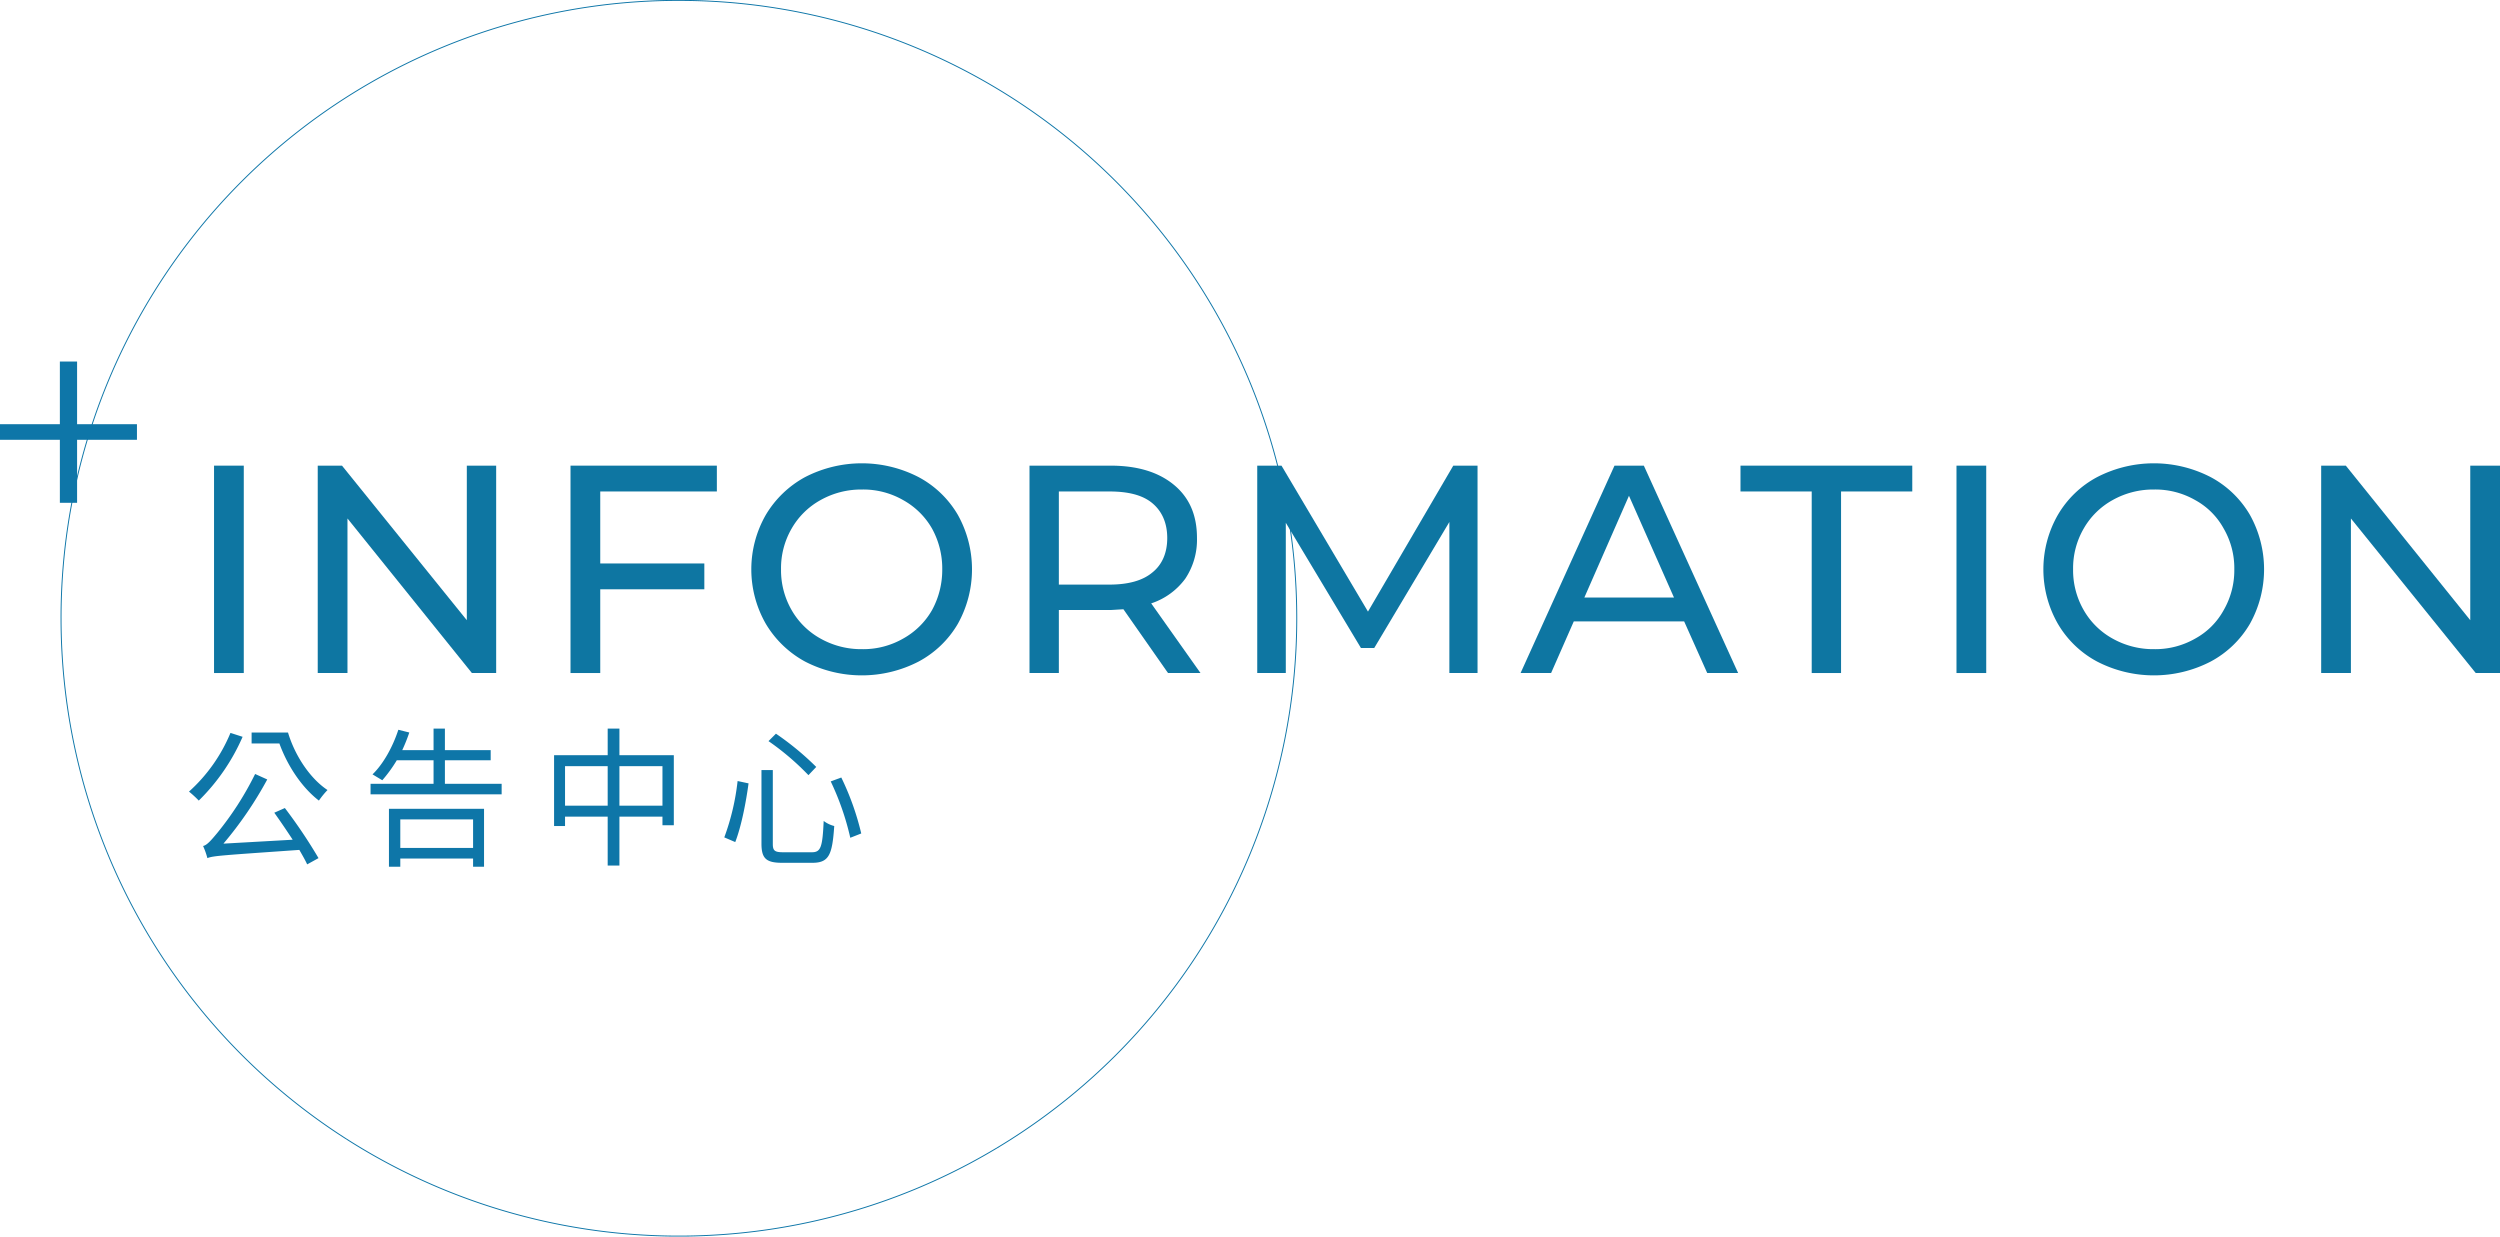
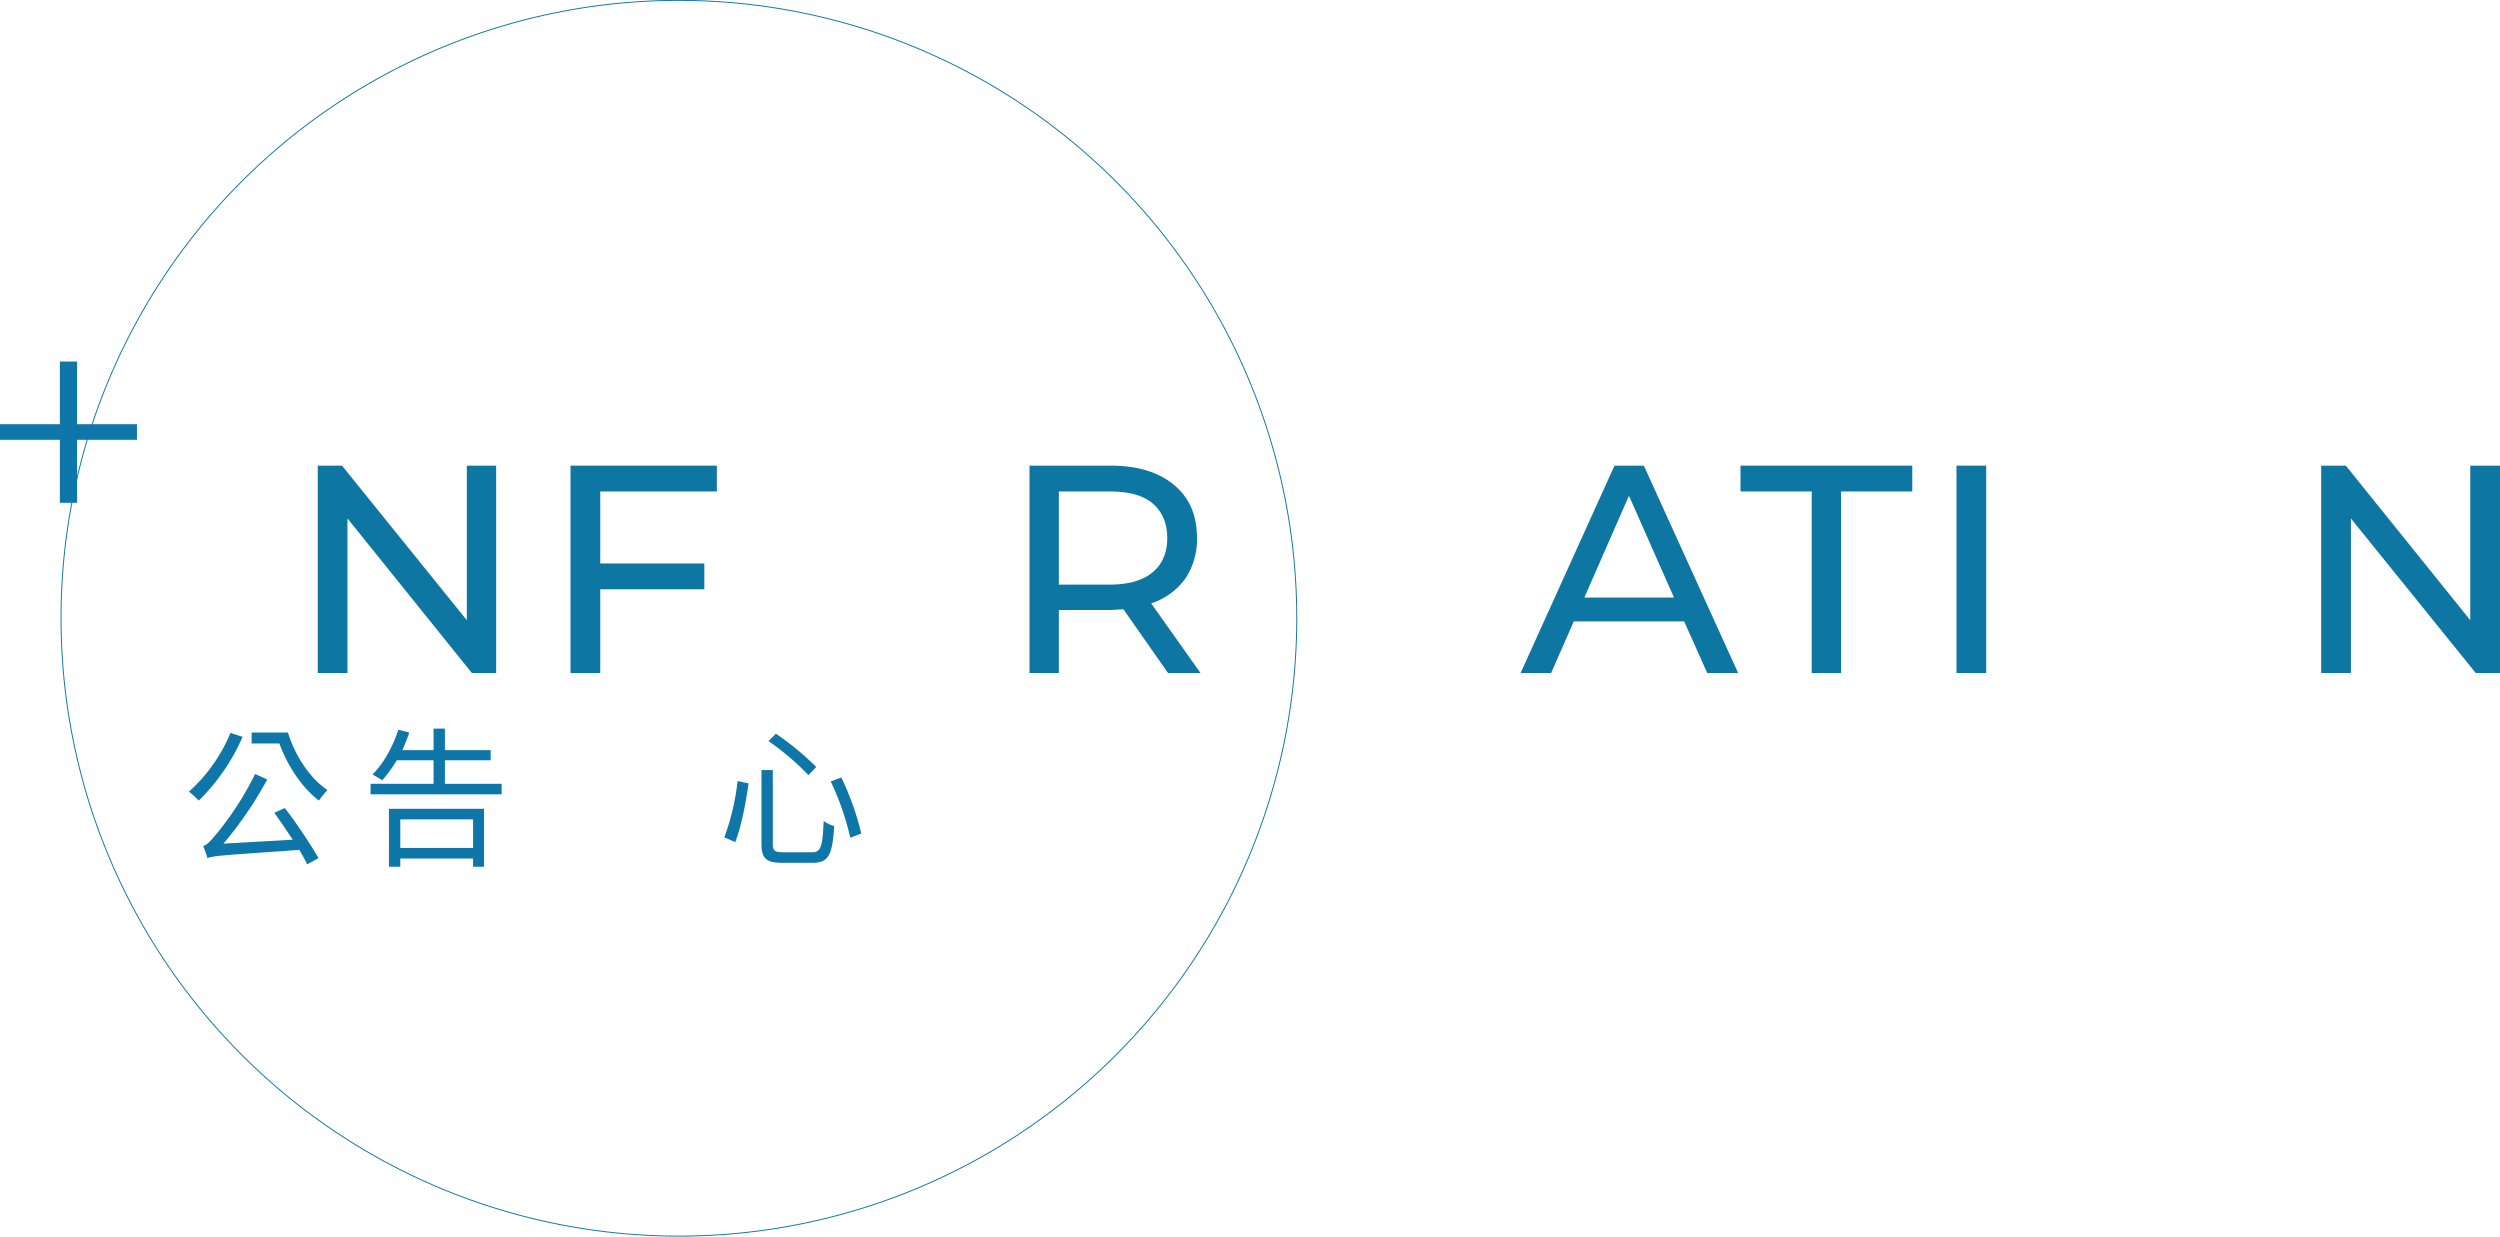
<svg xmlns="http://www.w3.org/2000/svg" width="638.9" height="316" viewBox="0 0 638.9 316">
  <g>
    <path d="M173.5.1A157.9,157.9,0,1,1,15.6,158,157.8,157.8,0,0,1,173.5.1" style="fill: none;stroke: #0e76a8;stroke-miterlimit: 10;stroke-width: 0.247px" />
    <g>
-       <path d="M54.7,119h7.6v53H54.7Z" style="fill: #0e76a2" />
      <path d="M126.8,119v53h-6.2L88.8,132.5V172H81.2V119h6.2l31.9,39.5V119Z" style="fill: #0e76a2" />
      <path d="M153.4,125.6V144H180v6.6H153.4V172h-7.6V119h37.4v6.6Z" style="fill: #0e76a2" />
-       <path d="M205.8,169.1a26.2,26.2,0,0,1-10.1-9.7,28,28,0,0,1,0-27.8,26.2,26.2,0,0,1,10.1-9.7,31.6,31.6,0,0,1,28.9,0,25.5,25.5,0,0,1,10.1,9.7,28.6,28.6,0,0,1,0,27.8,25.5,25.5,0,0,1-10.1,9.7,31.6,31.6,0,0,1-28.9,0Zm25-5.9a19.2,19.2,0,0,0,7.4-7.3,21.4,21.4,0,0,0,2.6-10.4,21.1,21.1,0,0,0-2.6-10.4,19.2,19.2,0,0,0-7.4-7.3,20.5,20.5,0,0,0-10.5-2.7,21.2,21.2,0,0,0-10.6,2.7,19.2,19.2,0,0,0-7.4,7.3,20.2,20.2,0,0,0-2.7,10.4,20.4,20.4,0,0,0,2.7,10.4,19.2,19.2,0,0,0,7.4,7.3,21.2,21.2,0,0,0,10.6,2.7A20.5,20.5,0,0,0,230.8,163.2Z" style="fill: #0e76a2" />
      <path d="M298.5,172l-11.4-16.3-3.3.2H270.6V172h-7.5V119h20.7c6.8,0,12.2,1.6,16.2,4.9s5.9,7.8,5.9,13.6a17.9,17.9,0,0,1-3,10.4,17.6,17.6,0,0,1-8.7,6.3L306.8,172Zm-4-25.7c2.5-2,3.8-5,3.8-8.8s-1.3-6.8-3.8-8.9-6.2-3-11-3H270.6v23.8h12.9C288.3,149.4,292,148.4,294.5,146.3Z" style="fill: #0e76a2" />
-       <path d="M370.4,172V133.4l-19.2,32.2h-3.4l-19.2-32V172h-7.3V119h6.2l22.1,37.3L371.4,119h6.2v53Z" style="fill: #0e76a2" />
      <path d="M430.4,158.8H402.2L396.4,172h-7.8l24-53h7.5l24.1,53h-7.9Zm-2.6-6.1-11.5-26-11.4,26Z" style="fill: #0e76a2" />
      <path d="M463,125.6H444.8V119h43.9v6.6H470.5V172H463Z" style="fill: #0e76a2" />
      <path d="M500,119h7.6v53H500Z" style="fill: #0e76a2" />
-       <path d="M536,169.1a25.5,25.5,0,0,1-10.1-9.7,28,28,0,0,1,0-27.8,25.5,25.5,0,0,1,10.1-9.7,31.6,31.6,0,0,1,28.9,0,25.5,25.5,0,0,1,10.1,9.7,28.6,28.6,0,0,1,0,27.8,25.5,25.5,0,0,1-10.1,9.7,31.6,31.6,0,0,1-28.9,0Zm25-5.9a18.3,18.3,0,0,0,7.3-7.3,20.4,20.4,0,0,0,2.7-10.4,20.2,20.2,0,0,0-2.7-10.4,18.3,18.3,0,0,0-7.3-7.3,20.5,20.5,0,0,0-10.5-2.7,21.2,21.2,0,0,0-10.6,2.7,19.2,19.2,0,0,0-7.4,7.3,20.2,20.2,0,0,0-2.7,10.4,20.4,20.4,0,0,0,2.7,10.4,19.2,19.2,0,0,0,7.4,7.3,21.2,21.2,0,0,0,10.6,2.7A20.5,20.5,0,0,0,561,163.2Z" style="fill: #0e76a2" />
      <path d="M638.9,119v53h-6.2l-31.9-39.5V172h-7.6V119h6.3l31.8,39.5V119Z" style="fill: #0e76a2" />
    </g>
    <path d="M19.7,92.4v16H35v4H19.7v16.1H15.3V112.4H0v-4H15.3v-16Z" style="fill: #0e76a8" />
    <g>
      <path d="M62,188.3a51.8,51.8,0,0,1-11.2,16.3,27.3,27.3,0,0,0-2.5-2.3,41.5,41.5,0,0,0,10.6-15Zm10.8,18.2a130.5,130.5,0,0,1,8.6,12.8l-2.9,1.6c-.5-1.1-1.2-2.3-2-3.7-19.9,1.4-22,1.5-23.5,2.1a19.7,19.7,0,0,0-1.1-3.1c1-.2,2.1-1.5,3.6-3.3a79.1,79.1,0,0,0,9.7-15.1l3.1,1.4a96.3,96.3,0,0,1-11.2,16.4l17.7-1c-1.5-2.3-3.2-4.8-4.7-6.9Zm.8-19.3c1.8,6,5.7,11.8,10.1,14.7a21.3,21.3,0,0,0-2.2,2.7c-4.3-3.3-8-8.8-10.1-14.6H64.3v-2.8Z" style="fill: #0e76a8" />
      <path d="M128.2,200.3V203H94.7v-2.7h16.1v-6h-9.4a35.3,35.3,0,0,1-3.7,5.1l-2.5-1.5c2.8-2.7,5.2-7.1,6.6-11.4l2.8.7a42.2,42.2,0,0,1-1.8,4.5h8v-5.5h2.9v5.5h11.7v2.6H113.7v6Zm-28.8,6.4h24.3v14.8h-2.8v-2.1H102.3v2.1H99.4Zm2.9,2.7v7.3h18.6v-7.3Z" style="fill: #0e76a8" />
-       <path d="M172.2,193v17.9h-2.9v-2.2h-11v12.5h-3V208.7H144.4v2.4h-2.8V193h13.7v-6.8h3V193Zm-16.9,12.9V195.8H144.4v10.1Zm14,0V195.8h-11v10.1Z" style="fill: #0e76a8" />
      <path d="M191.3,200.2c-.6,4.5-1.8,10.9-3.4,15l-2.8-1.2a60.6,60.6,0,0,0,3.4-14.4Zm6.2-3.4v18.9c0,1.7.5,2.1,2.6,2.1h7.4c2.3,0,2.7-1.4,3-8a7.5,7.5,0,0,0,2.7,1.3c-.5,7.3-1.3,9.4-5.6,9.4h-7.7c-4.1,0-5.3-1.1-5.3-4.9V196.8Zm.8-9.3a72.9,72.9,0,0,1,10.3,8.5l-2,2.1a66.6,66.6,0,0,0-10.2-8.7ZM215,198.7a68.8,68.8,0,0,1,5.1,14.3l-2.8,1.1a68.8,68.8,0,0,0-5-14.4Z" style="fill: #0e76a8" />
    </g>
  </g>
</svg>